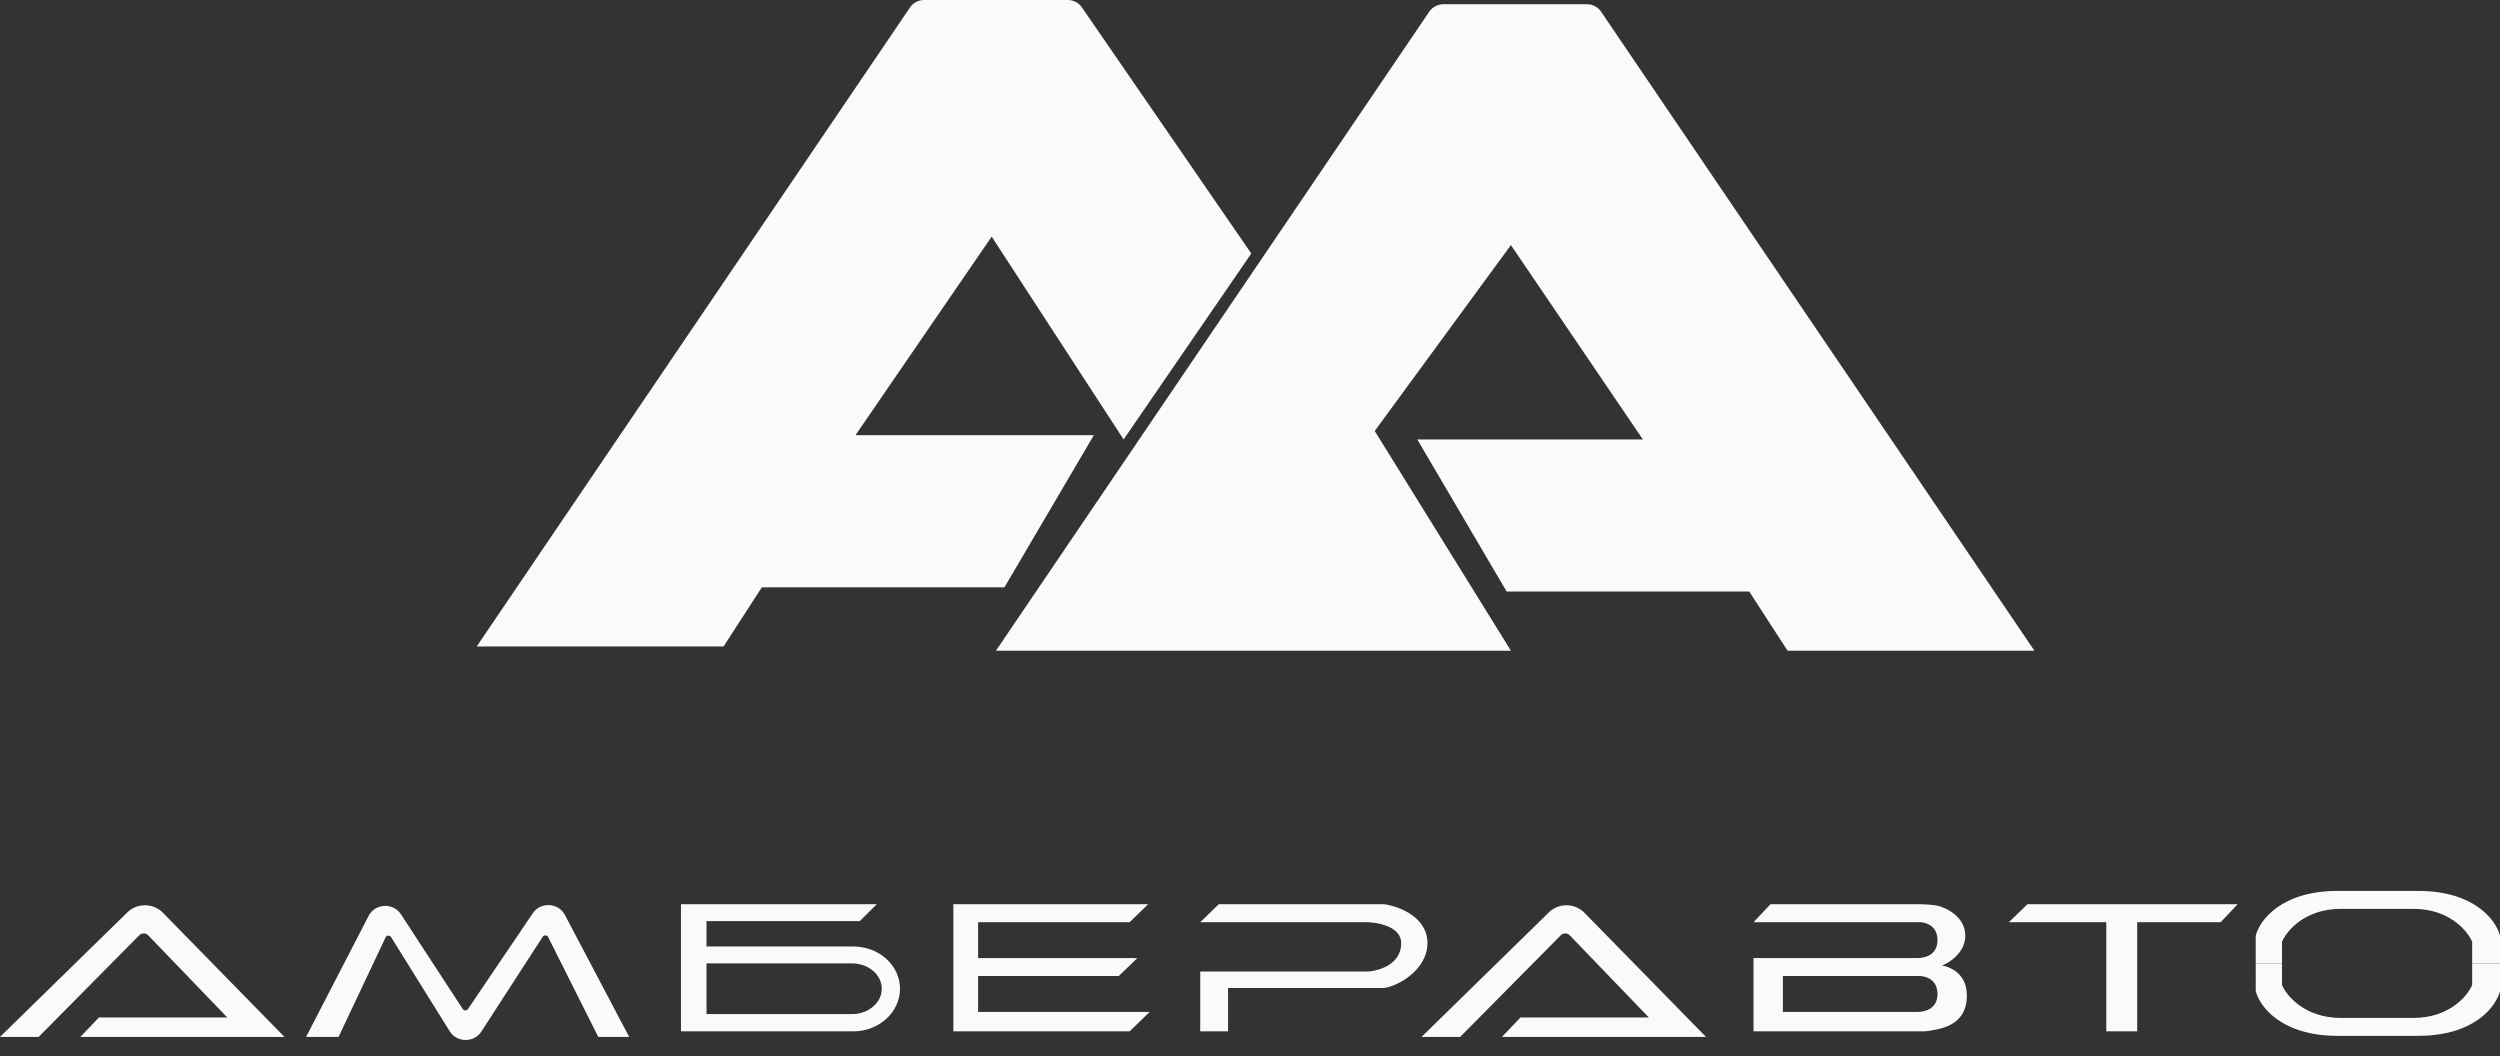
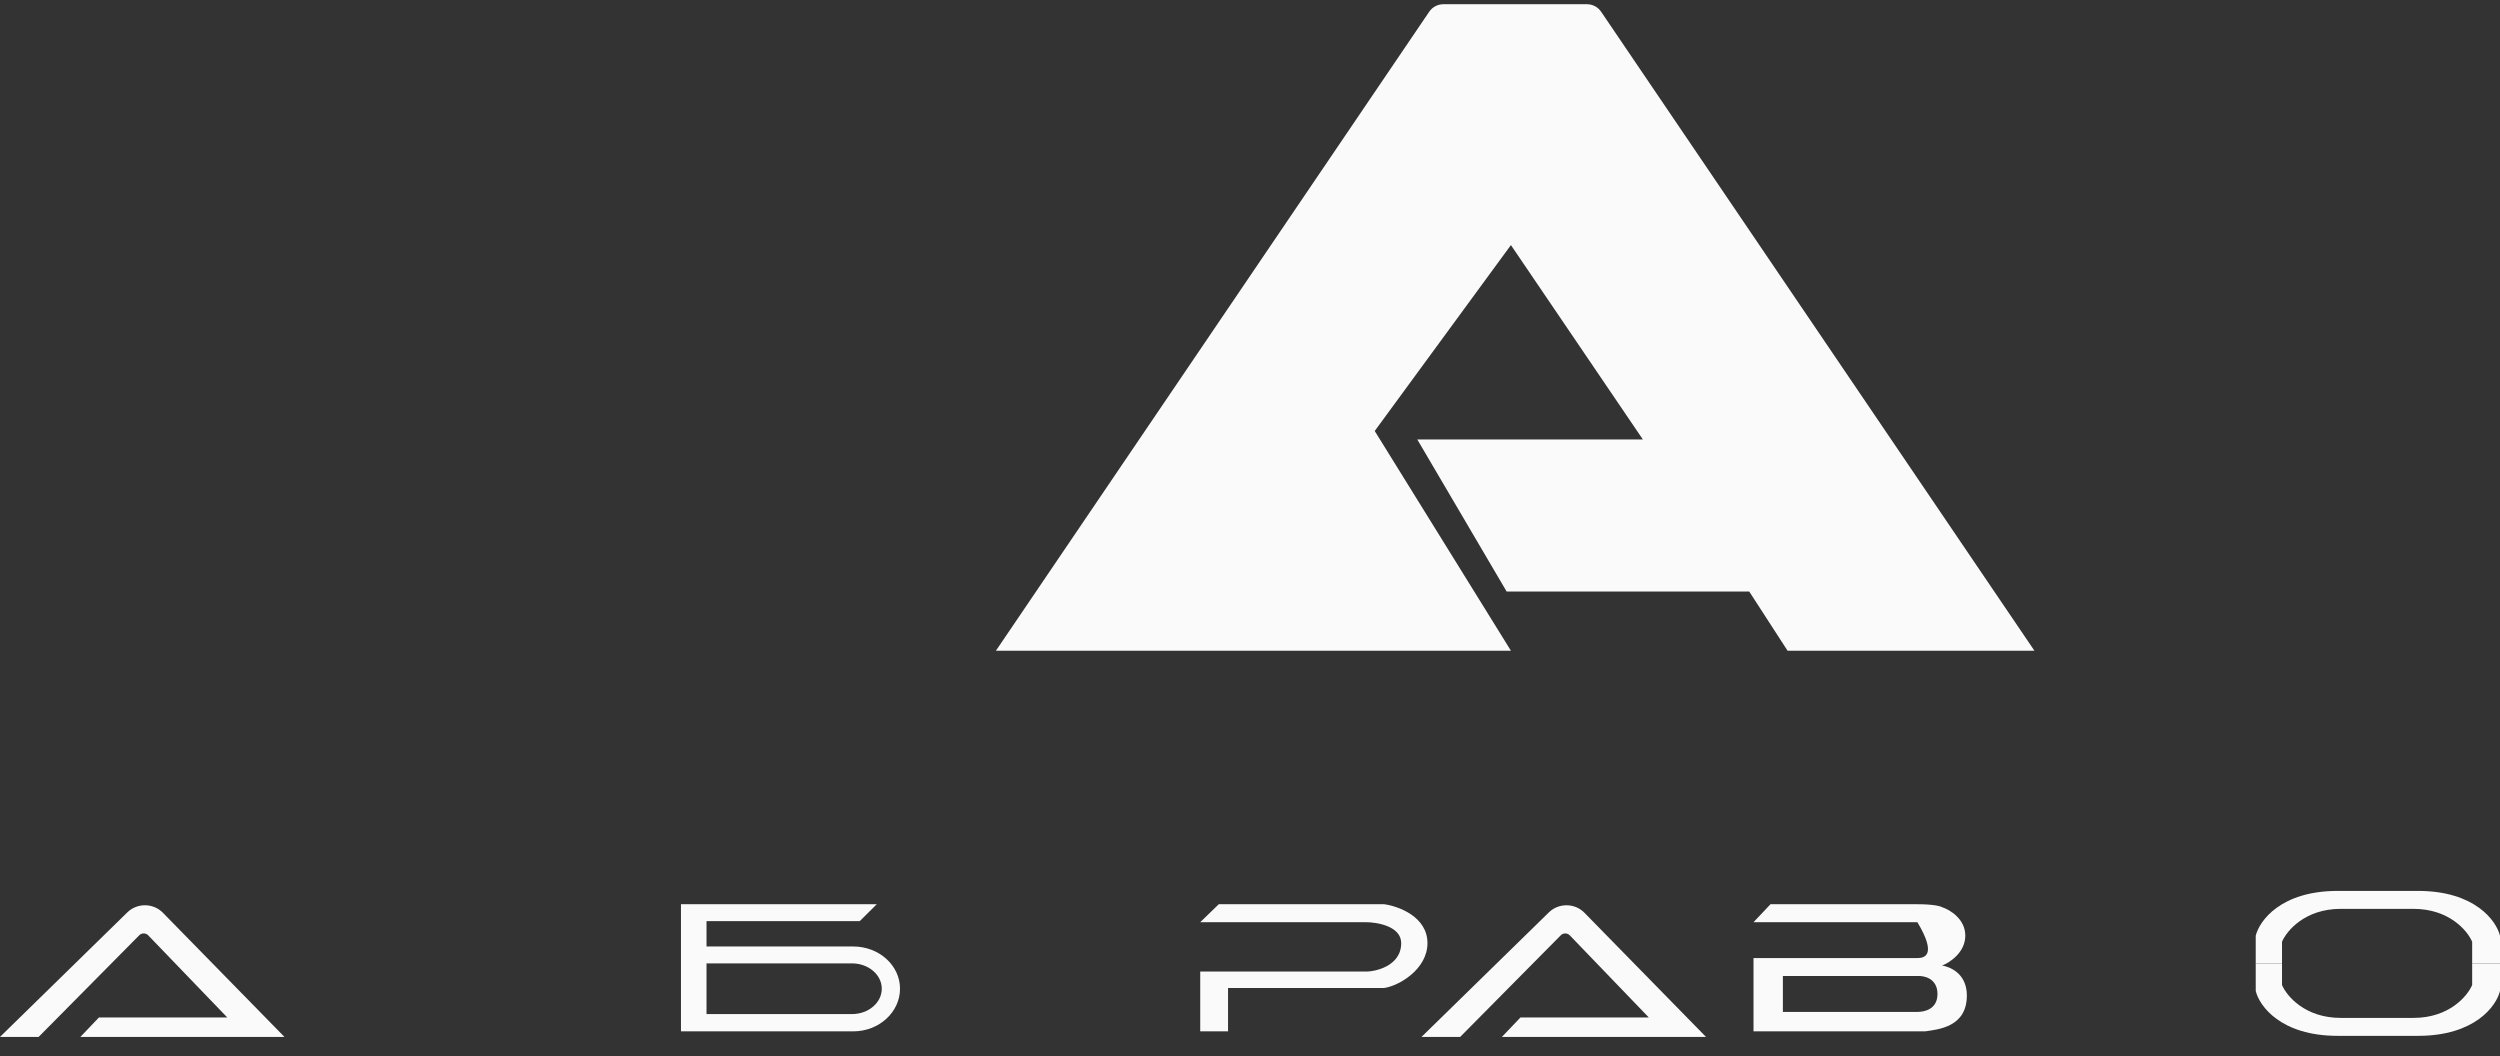
<svg xmlns="http://www.w3.org/2000/svg" width="142" height="60" viewBox="0 0 142 60" fill="none">
  <rect x="0" y="0" width="142" height="60" fill="#333333" stroke="none" />
  <path d="M2.195 58.896H0L7.233 51.823C7.791 51.277 8.706 51.286 9.252 51.844L16.156 58.896H4.566L5.62 57.791H12.908L8.419 53.127C8.282 52.984 8.048 52.983 7.909 53.124L2.195 58.896Z" fill="#FAFAFA" />
-   <path d="M19.23 58.896H17.386L20.94 52.018C21.307 51.307 22.335 51.258 22.773 51.93L26.284 57.313C26.352 57.417 26.509 57.419 26.579 57.315L30.264 51.87C30.707 51.215 31.716 51.268 32.084 51.966L35.737 58.896H33.981L31.134 53.225C31.074 53.105 30.901 53.096 30.827 53.209L27.34 58.594C26.923 59.238 25.95 59.23 25.545 58.579L22.211 53.225C22.138 53.108 21.96 53.117 21.901 53.242L19.23 58.896Z" fill="#FAFAFA" />
  <path d="M82.938 58.896H80.743L87.976 51.823C88.535 51.277 89.449 51.286 89.995 51.844L96.9 58.896H85.309L86.363 57.791H93.651L89.163 53.127C89.025 52.984 88.791 52.983 88.652 53.124L82.938 58.896Z" fill="#FAFAFA" />
  <path d="M128.126 56.288L128.125 54.72H129.618L129.618 55.948C129.882 56.571 130.918 57.817 132.955 57.817H137.083C139.12 57.817 140.156 56.571 140.419 55.948L140.419 54.72H142L142 56.288C141.795 57.137 140.578 58.836 137.346 58.836H132.779C129.548 58.836 128.33 57.137 128.126 56.288Z" fill="#FAFAFA" />
  <path d="M128.125 53.153V54.72H129.618V53.492C129.882 52.87 130.918 51.623 132.955 51.623H137.083C139.12 51.623 140.156 52.87 140.419 53.492V54.72H142V53.153C141.795 52.303 140.577 50.604 137.346 50.604H132.779C129.548 50.604 128.33 52.303 128.125 53.153Z" fill="#FAFAFA" />
-   <path d="M115.158 51.36L114.104 52.38H119.636V58.581H121.392V52.38H126.133L127.099 51.36H115.158Z" fill="#FAFAFA" />
-   <path fill-rule="evenodd" clip-rule="evenodd" d="M99.6 54.418V58.581H109.346C110.136 58.468 111.717 58.32 111.717 56.542C111.717 55.438 110.962 54.96 110.312 54.843C110.751 54.673 111.629 54.096 111.629 53.144C111.629 52.193 110.751 51.672 110.312 51.53C110.224 51.473 109.82 51.36 108.907 51.36H100.565L99.6 52.38H108.907C109.288 52.351 110.049 52.515 110.049 53.399C110.049 54.282 109.288 54.418 108.907 54.418H99.6ZM108.907 55.438H101.268V57.477H108.907C109.288 57.477 110.049 57.341 110.049 56.457C110.049 55.574 109.288 55.41 108.907 55.438Z" fill="#FAFAFA" />
+   <path fill-rule="evenodd" clip-rule="evenodd" d="M99.6 54.418V58.581H109.346C110.136 58.468 111.717 58.32 111.717 56.542C111.717 55.438 110.962 54.96 110.312 54.843C110.751 54.673 111.629 54.096 111.629 53.144C111.629 52.193 110.751 51.672 110.312 51.53C110.224 51.473 109.82 51.36 108.907 51.36H100.565L99.6 52.38H108.907C110.049 54.282 109.288 54.418 108.907 54.418H99.6ZM108.907 55.438H101.268V57.477H108.907C109.288 57.477 110.049 57.341 110.049 56.457C110.049 55.574 109.288 55.41 108.907 55.438Z" fill="#FAFAFA" />
  <path fill-rule="evenodd" clip-rule="evenodd" d="M38.679 53.76V58.581H48.465C49.933 58.581 51.121 57.486 51.121 56.16C51.121 54.834 49.931 53.76 48.462 53.76H40.13V52.32H48.833L49.8 51.36H38.679V53.76ZM48.392 54.72H40.13V57.6H48.392C49.327 57.6 50.085 56.955 50.085 56.16C50.085 55.365 49.327 54.72 48.392 54.72Z" fill="#FAFAFA" />
  <path d="M69.227 51.36L68.173 52.38H77.568C78.241 52.38 79.588 52.617 79.588 53.569C79.588 54.928 78.007 55.183 77.656 55.183H68.173V58.581H69.753V56.117H75.9H78.622C79.441 56.004 81.08 55.064 81.08 53.569C81.08 52.074 79.441 51.473 78.622 51.36H69.227Z" fill="#FAFAFA" />
-   <path d="M54.151 58.581V51.36H65.214L64.161 52.38H55.556V54.418H64.6L63.546 55.438H55.556V57.477H65.302L64.161 58.581H54.151Z" fill="#FAFAFA" />
-   <path d="M41.097 36.72H27.076L51.688 0.424C51.868 0.159 52.168 0 52.49 0H60.651C60.971 0 61.27 0.157 61.45 0.418L71.073 14.4L63.821 24.96L56.327 13.44L48.591 24.72H62.129L57.052 33.36H43.273L41.097 36.72Z" fill="#FAFAFA" />
  <path d="M101.533 36.96H115.555L90.942 0.664C90.763 0.399 90.462 0.24 90.14 0.24H81.983C81.661 0.24 81.361 0.399 81.181 0.664L56.569 36.96H85.82L78.084 24.48L85.82 13.92L93.314 24.96H80.501L85.578 33.6H99.358L101.533 36.96Z" fill="#FAFAFA" />
</svg>